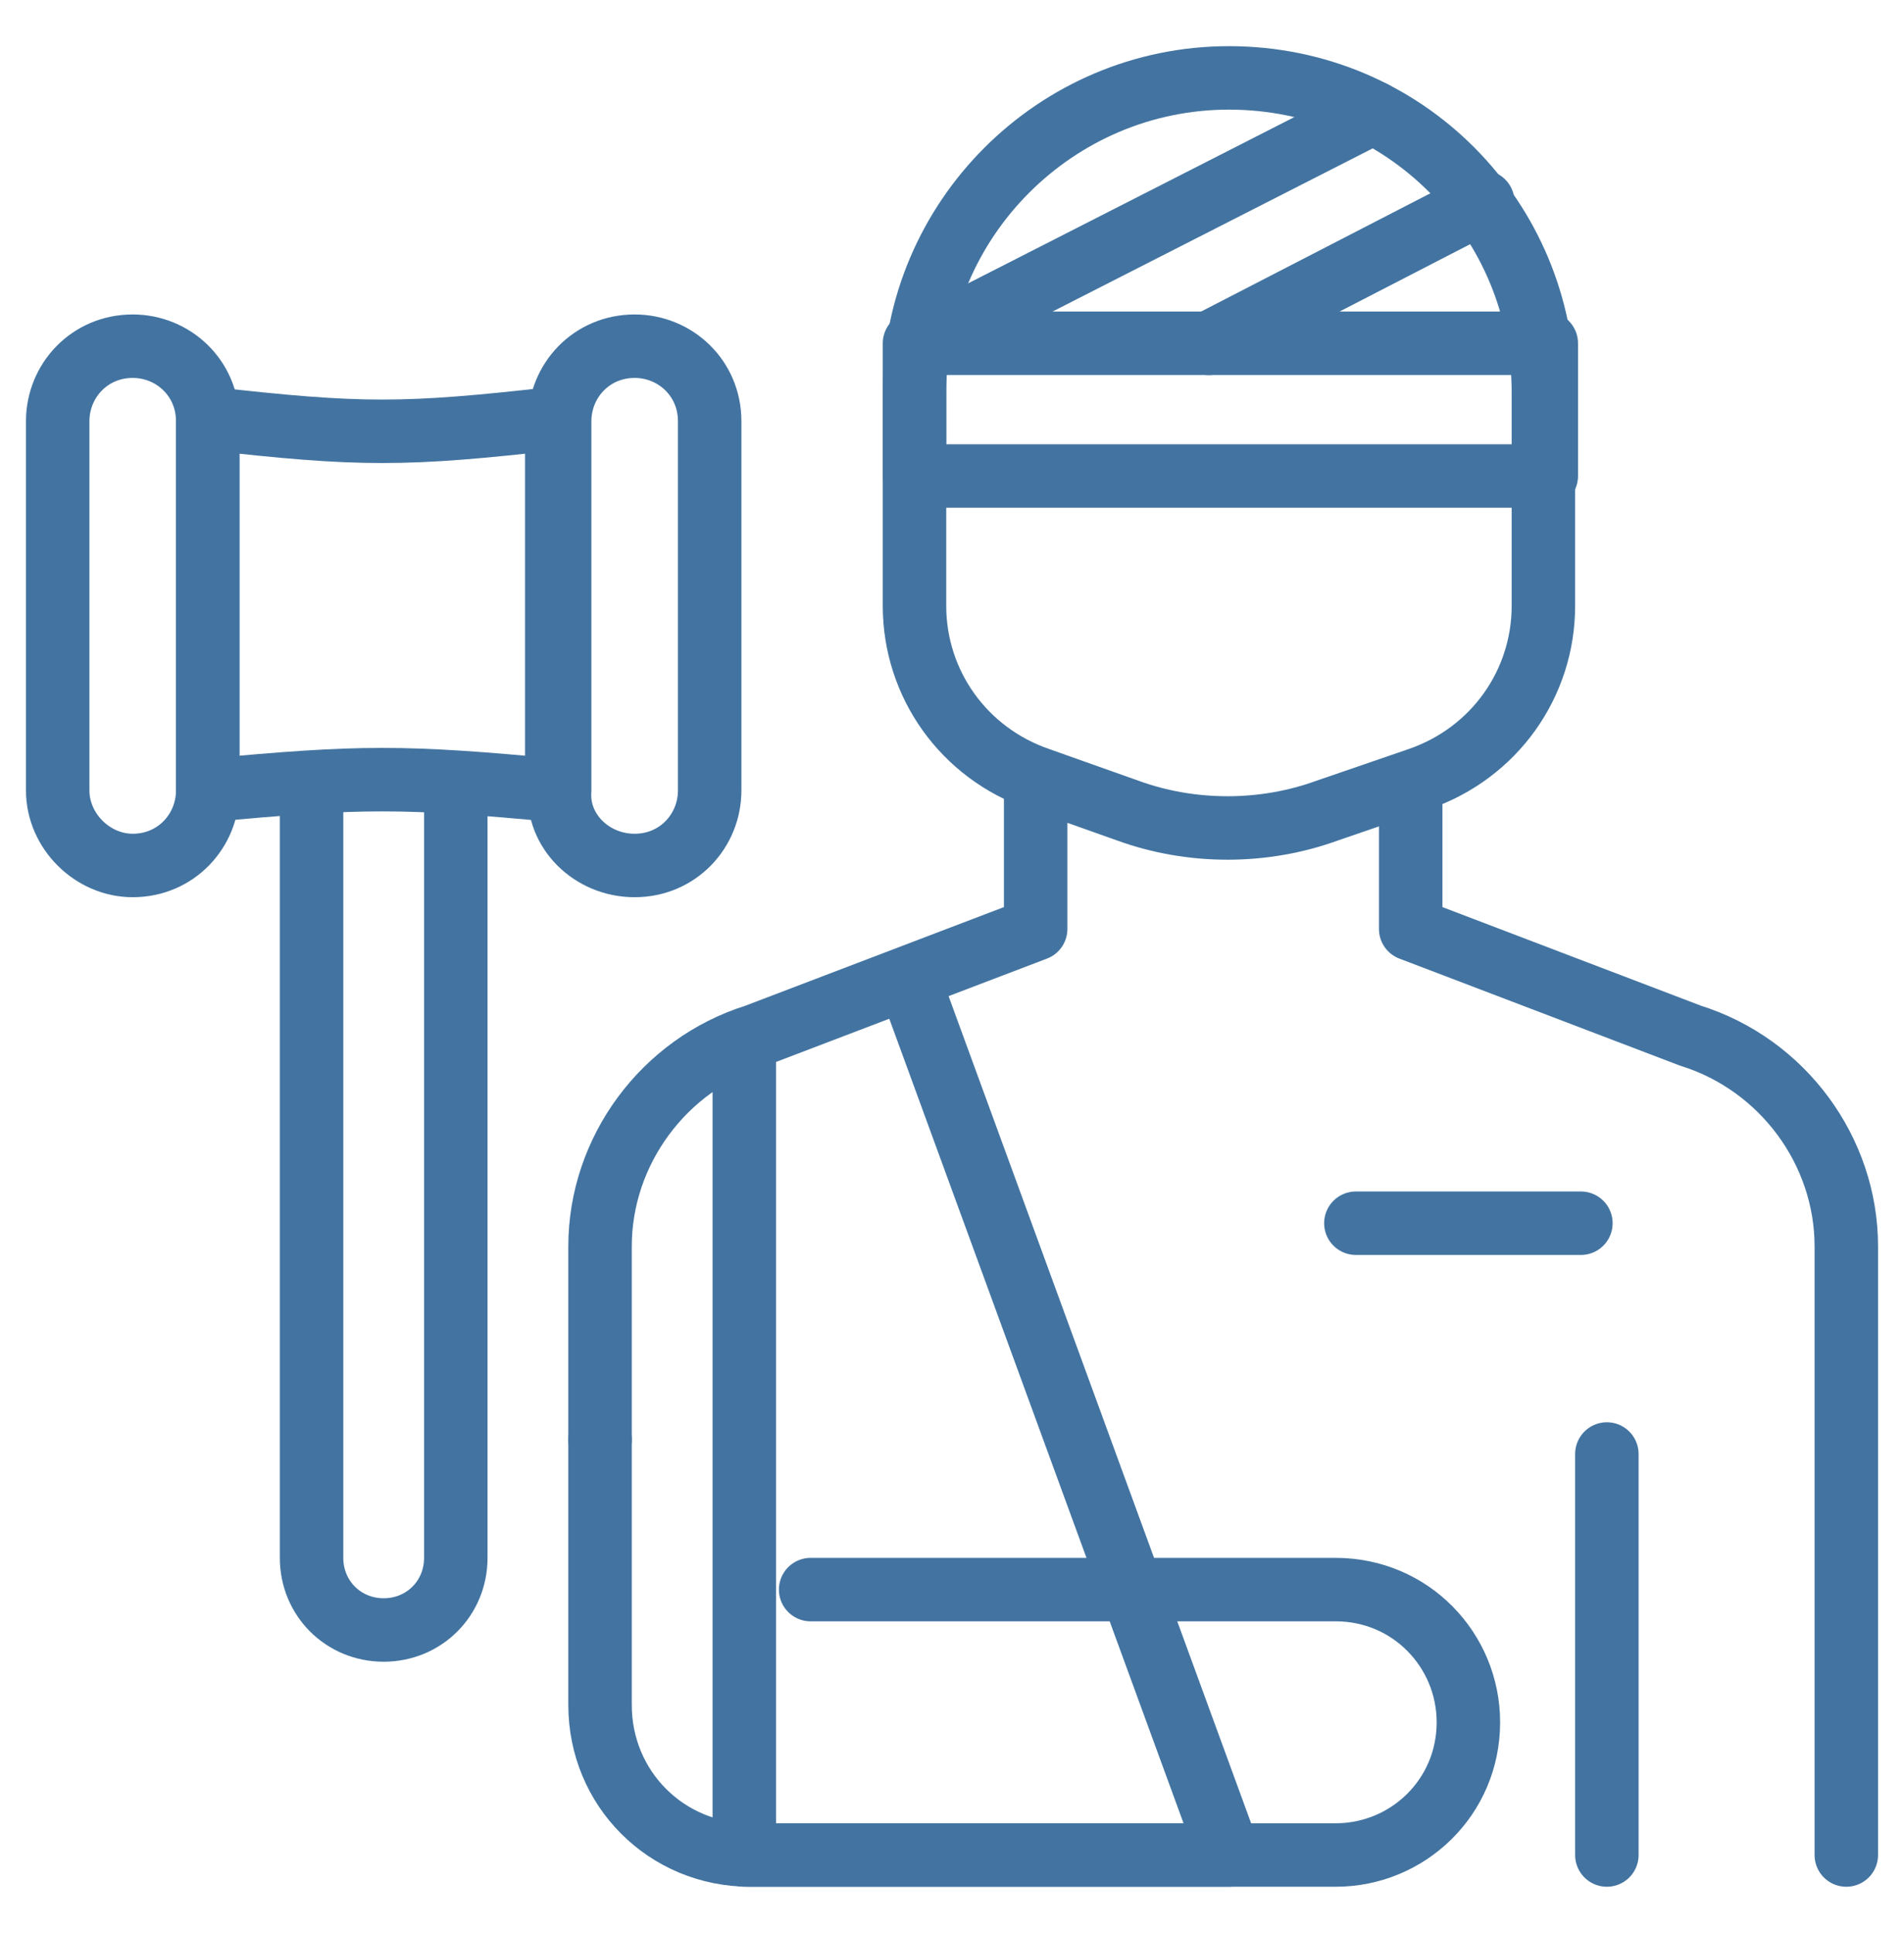
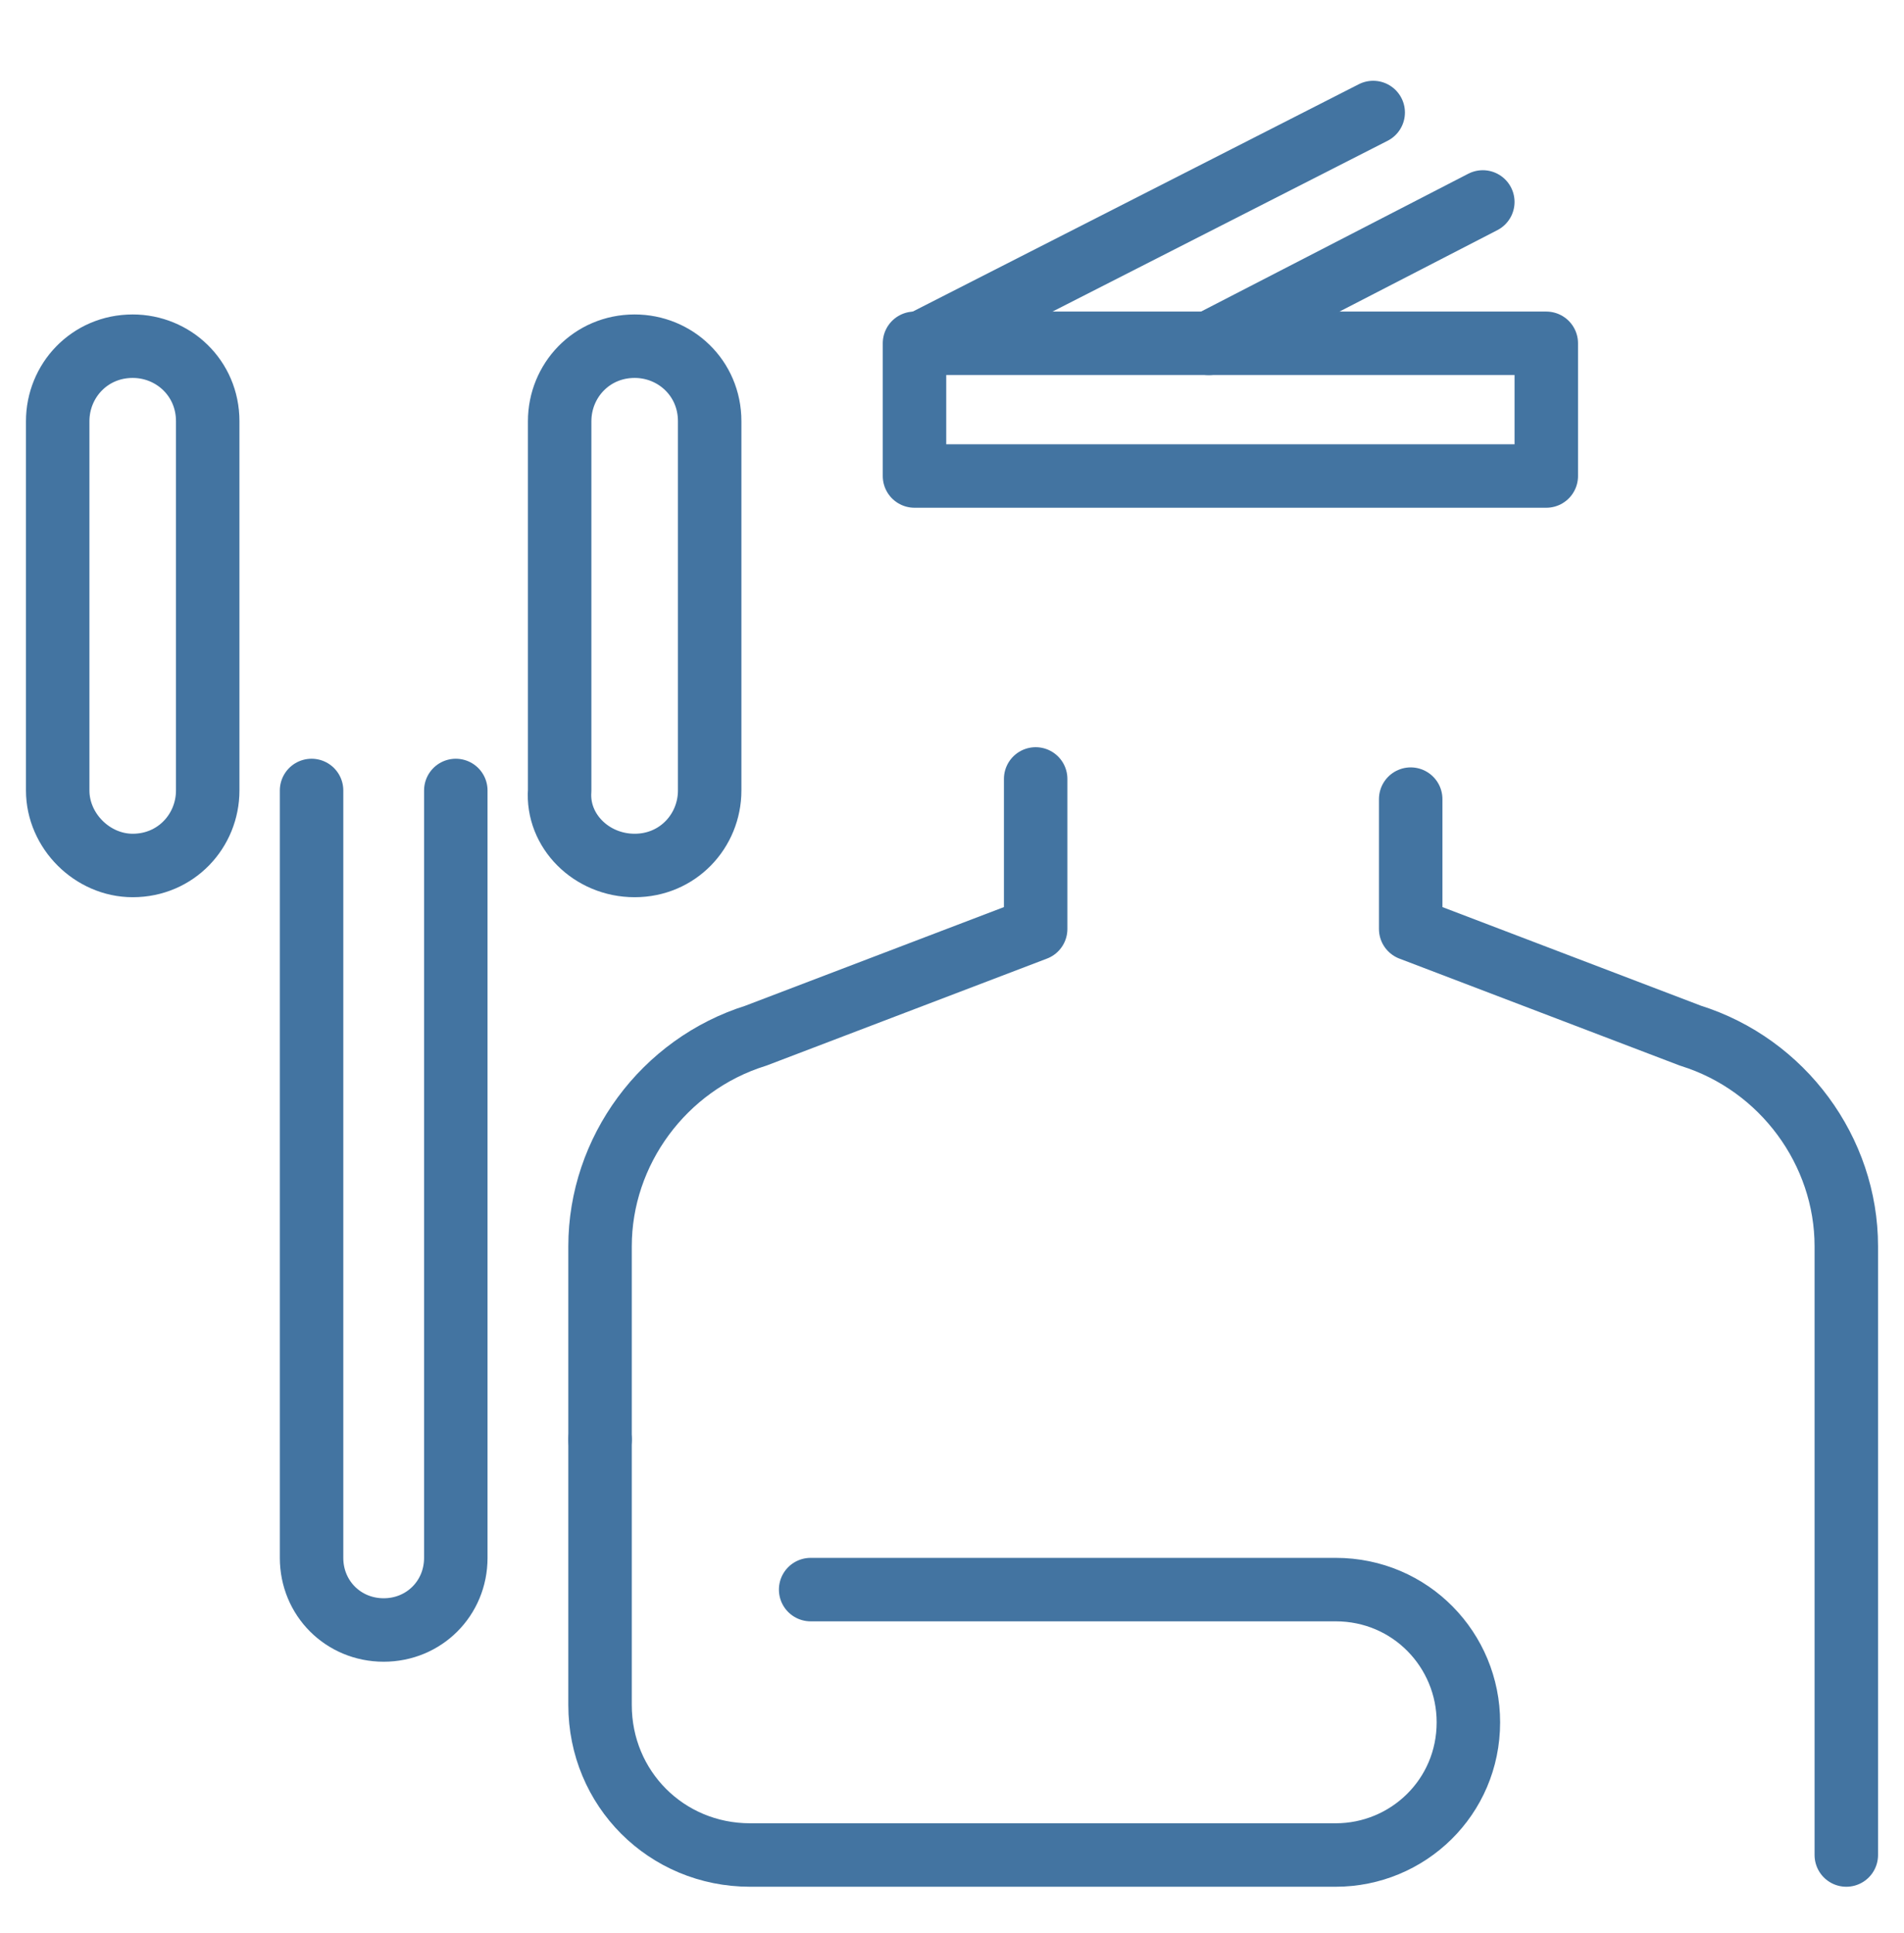
<svg xmlns="http://www.w3.org/2000/svg" width="66" height="67" viewBox="0 0 66 67" fill="none">
-   <path d="M19.3 27.4C14 26.9 12.5 26.9 7.2 27.4V14.5C12.5 15.1 14 15.1 19.3 14.5V27.4Z" stroke="#4374A1" stroke-width="2.2" stroke-miterlimit="10" stroke-linecap="round" stroke-linejoin="round" />
  <path d="M4.6 30C6.1 30 7.2 28.8 7.2 27.4V14.6C7.2 13.1 6 12 4.6 12C3.1 12 2 13.2 2 14.6V27.4C2 28.8 3.2 30 4.6 30Z" stroke="#4374A1" stroke-width="2.2" stroke-miterlimit="10" stroke-linecap="round" stroke-linejoin="round" />
  <path d="M22 30C23.5 30 24.6 28.8 24.6 27.4V14.6C24.6 13.1 23.4 12 22 12C20.5 12 19.4 13.2 19.4 14.6V27.4C19.3 28.8 20.5 30 22 30Z" stroke="#4374A1" stroke-width="2.2" stroke-miterlimit="10" stroke-linecap="round" stroke-linejoin="round" />
  <path d="M10.8 27.4V54C10.8 55.4 11.9 56.5 13.3 56.5C14.7 56.5 15.8 55.4 15.8 54V27.4" stroke="#4374A1" stroke-width="2.2" stroke-miterlimit="10" stroke-linecap="round" stroke-linejoin="round" />
  <path d="M28.1 55.1H46.3C48.9 55.1 50.9 57.2 50.9 59.7C50.9 62.3 48.8 64.3 46.3 64.3H26C23.1 64.3 20.8 62 20.8 59.1V49.9" stroke="#4374A1" stroke-width="2.2" stroke-miterlimit="10" stroke-linecap="round" stroke-linejoin="round" />
  <path d="M64 64.3V43.2C64 39.9 61.8 36.9 58.6 35.9L48.9 32.2V27.7" stroke="#4374A1" stroke-width="2.2" stroke-miterlimit="10" stroke-linecap="round" stroke-linejoin="round" />
-   <path d="M53.5 13.6V21C53.5 23.7 51.8 26.1 49.2 27L46 28.1C43.8 28.9 41.3 28.9 39.1 28.1L36 27C33.4 26.1 31.7 23.7 31.7 21V13.6C31.7 7.6 36.6 2.7 42.6 2.7C48.7 2.7 53.5 7.6 53.5 13.6Z" stroke="#4374A1" stroke-width="2.2" stroke-miterlimit="10" stroke-linecap="round" stroke-linejoin="round" />
  <path d="M47.6 3.9L32.1 11.8" stroke="#4374A1" stroke-width="2.2" stroke-miterlimit="10" stroke-linecap="round" stroke-linejoin="round" />
  <path d="M41.9 11.9L51.4 7" stroke="#4374A1" stroke-width="2.2" stroke-miterlimit="10" stroke-linecap="round" stroke-linejoin="round" />
  <path d="M31.7 11.9H53.6V16.5H31.7V11.9Z" stroke="#4374A1" stroke-width="2.2" stroke-miterlimit="10" stroke-linecap="round" stroke-linejoin="round" />
-   <path d="M25.8 36.3V64.3H42.6L31.7 34.5" stroke="#4374A1" stroke-width="2.2" stroke-miterlimit="10" stroke-linecap="round" stroke-linejoin="round" />
-   <path d="M55.7 50.4V64.3" stroke="#4374A1" stroke-width="2.2" stroke-miterlimit="10" stroke-linecap="round" stroke-linejoin="round" />
  <path d="M20.8 49.9V43.2C20.8 39.9 23 36.9 26.2 35.9L35.9 32.2V27" stroke="#4374A1" stroke-width="2.2" stroke-miterlimit="10" stroke-linecap="round" stroke-linejoin="round" />
-   <path d="M47 42.4H54.8" stroke="#4374A1" stroke-width="2.2" stroke-miterlimit="10" stroke-linecap="round" stroke-linejoin="round" />
</svg>